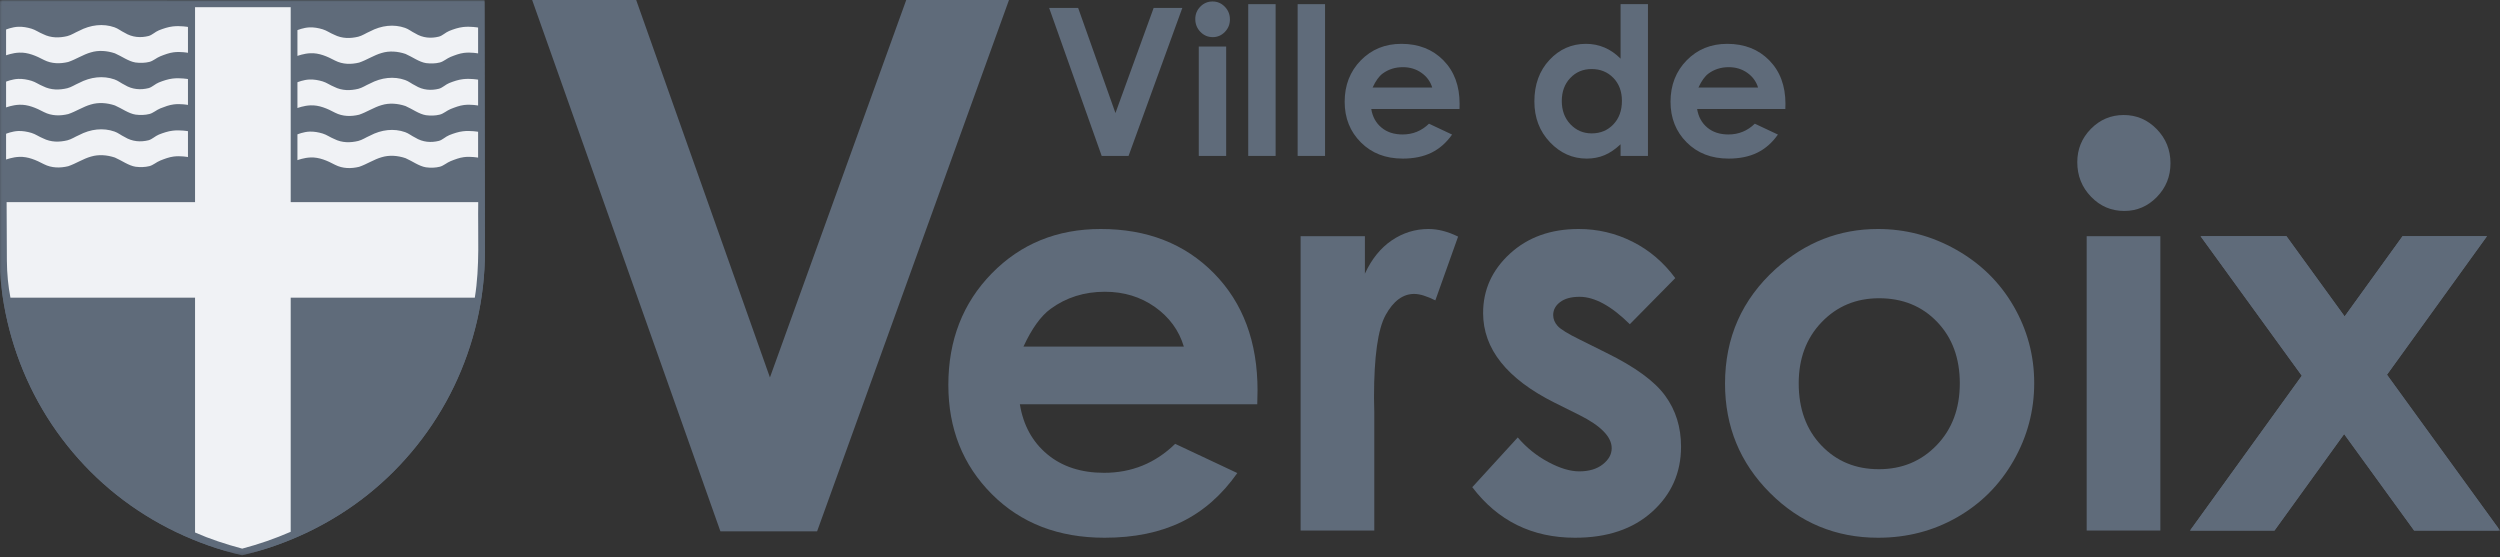
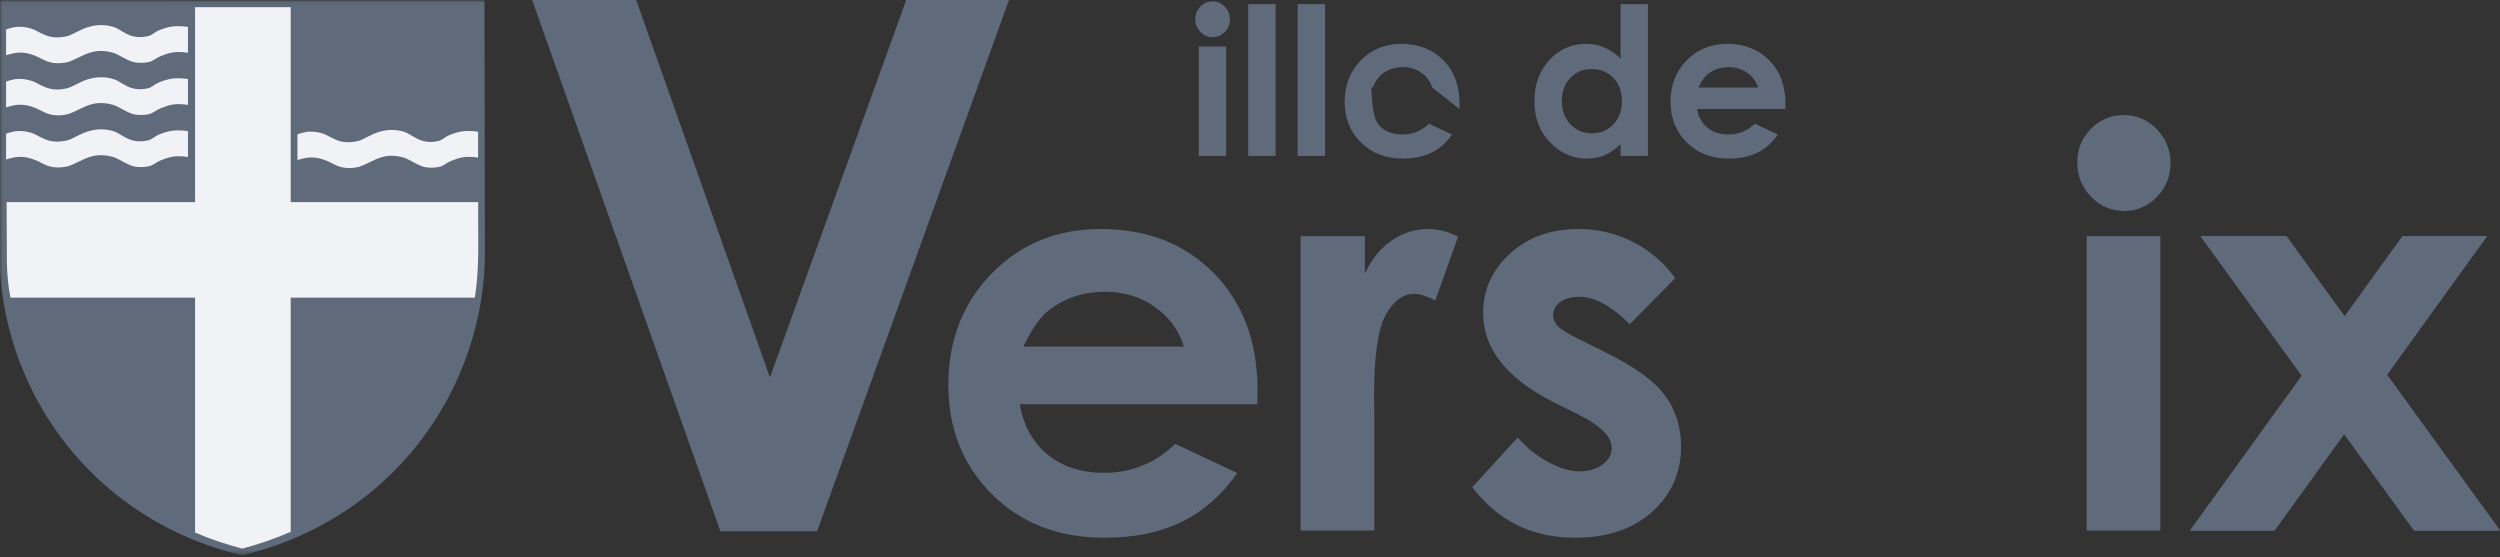
<svg xmlns="http://www.w3.org/2000/svg" width="480" height="107" viewBox="0 0 480 107" fill="none">
  <rect x="0" y="0" width="480" height="107" fill="#333333" stroke="none" />
-   <path fill-rule="evenodd" clip-rule="evenodd" d="M201.435 1.52H207.004L214.168 21.705L221.502 1.52H227.006L216.685 29.935H211.525L201.435 1.52Z" fill="#5F6B7A" />
  <path fill-rule="evenodd" clip-rule="evenodd" d="M230.165 29.936H235.424V8.932H230.165V29.936ZM232.81 0.284C233.724 0.284 234.51 0.619 235.163 1.29C235.817 1.962 236.145 2.772 236.145 3.726C236.145 4.668 235.821 5.471 235.171 6.135C234.524 6.799 233.75 7.13 232.848 7.13C231.922 7.13 231.13 6.793 230.475 6.117C229.821 5.439 229.494 4.617 229.494 3.649C229.494 2.721 229.817 1.93 230.467 1.272C231.114 0.613 231.894 0.284 232.81 0.284Z" fill="#5F6B7A" />
  <path fill-rule="evenodd" clip-rule="evenodd" d="M239.659 29.936H244.918V0.798H239.659V29.936Z" fill="#5F6B7A" />
  <path fill-rule="evenodd" clip-rule="evenodd" d="M249.148 29.936H254.408V0.798H249.148V29.936Z" fill="#5F6B7A" />
-   <path fill-rule="evenodd" clip-rule="evenodd" d="M274.984 16.807C274.637 15.652 273.948 14.709 272.921 13.984C271.897 13.258 270.704 12.896 269.35 12.896C267.877 12.896 266.586 13.304 265.477 14.118C264.778 14.626 264.134 15.523 263.54 16.807H274.984ZM280.224 20.927H263.281C263.524 22.421 264.178 23.611 265.242 24.493C266.3 25.378 267.65 25.817 269.297 25.817C271.263 25.817 272.953 25.127 274.368 23.749L278.8 25.835C277.695 27.406 276.37 28.569 274.826 29.322C273.284 30.073 271.448 30.45 269.328 30.45C266.035 30.45 263.353 29.413 261.286 27.339C259.215 25.267 258.176 22.669 258.176 19.549C258.176 16.353 259.211 13.698 261.28 11.585C263.349 9.474 265.939 8.417 269.058 8.417C272.366 8.417 275.057 9.472 277.132 11.579C279.207 13.686 280.243 16.468 280.243 19.927L280.224 20.927Z" fill="#5F6B7A" />
+   <path fill-rule="evenodd" clip-rule="evenodd" d="M274.984 16.807C274.637 15.652 273.948 14.709 272.921 13.984C271.897 13.258 270.704 12.896 269.35 12.896C267.877 12.896 266.586 13.304 265.477 14.118C264.778 14.626 264.134 15.523 263.54 16.807H274.984ZH263.281C263.524 22.421 264.178 23.611 265.242 24.493C266.3 25.378 267.65 25.817 269.297 25.817C271.263 25.817 272.953 25.127 274.368 23.749L278.8 25.835C277.695 27.406 276.37 28.569 274.826 29.322C273.284 30.073 271.448 30.45 269.328 30.45C266.035 30.45 263.353 29.413 261.286 27.339C259.215 25.267 258.176 22.669 258.176 19.549C258.176 16.353 259.211 13.698 261.28 11.585C263.349 9.474 265.939 8.417 269.058 8.417C272.366 8.417 275.057 9.472 277.132 11.579C279.207 13.686 280.243 16.468 280.243 19.927L280.224 20.927Z" fill="#5F6B7A" />
  <path fill-rule="evenodd" clip-rule="evenodd" d="M305.585 13.257C303.943 13.257 302.577 13.83 301.491 14.979C300.403 16.127 299.862 17.599 299.862 19.395C299.862 21.205 300.413 22.693 301.519 23.86C302.626 25.027 303.986 25.61 305.605 25.61C307.273 25.61 308.659 25.039 309.759 23.89C310.858 22.74 311.409 21.236 311.409 19.375C311.409 17.554 310.858 16.079 309.759 14.95C308.659 13.82 307.269 13.257 305.585 13.257ZM311.15 0.798H316.408V29.936H311.15V27.696C310.118 28.672 309.082 29.376 308.039 29.805C306.999 30.233 305.874 30.45 304.657 30.45C301.931 30.45 299.576 29.401 297.586 27.302C295.596 25.203 294.601 22.593 294.601 19.472C294.601 16.237 295.564 13.586 297.487 11.518C299.414 9.45 301.751 8.417 304.503 8.417C305.771 8.417 306.957 8.654 308.071 9.129C309.18 9.6 310.207 10.312 311.15 11.26V0.798Z" fill="#5F6B7A" />
  <path fill-rule="evenodd" clip-rule="evenodd" d="M337.547 16.807C337.197 15.652 336.51 14.709 335.484 13.984C334.455 13.258 333.267 12.896 331.91 12.896C330.44 12.896 329.151 13.304 328.037 14.118C327.34 14.626 326.693 15.523 326.103 16.807H337.547ZM342.784 20.927H325.846C326.089 22.421 326.74 23.611 327.8 24.493C328.86 25.378 330.213 25.817 331.859 25.817C333.823 25.817 335.513 25.127 336.927 23.749L341.361 25.835C340.255 27.406 338.933 28.569 337.385 29.322C335.843 30.073 334.011 30.45 331.889 30.45C328.596 30.45 325.915 29.413 323.844 27.339C321.773 25.267 320.741 22.669 320.741 19.549C320.741 16.353 321.773 13.698 323.84 11.585C325.907 9.474 328.499 8.417 331.618 8.417C334.929 8.417 337.622 9.472 339.693 11.579C341.767 13.686 342.806 16.468 342.806 19.927L342.784 20.927Z" fill="#5F6B7A" />
  <path fill-rule="evenodd" clip-rule="evenodd" d="M102.174 0H122.147L147.827 72.471L173.996 0H193.726L156.884 102.012H138.317L102.174 0Z" fill="#5F6B7A" />
  <path fill-rule="evenodd" clip-rule="evenodd" d="M227.298 66.544C226.36 63.429 224.509 60.896 221.749 58.943C218.987 56.991 215.781 56.017 212.137 56.017C208.176 56.017 204.702 57.115 201.717 59.303C199.84 60.672 198.104 63.086 196.507 66.544H227.298ZM241.394 77.622H195.812C196.47 81.646 198.225 84.843 201.077 87.218C203.928 89.594 207.568 90.78 211.992 90.78C217.283 90.78 221.83 88.924 225.634 85.218L237.564 90.826C234.587 95.054 231.023 98.18 226.872 100.205C222.718 102.229 217.789 103.245 212.079 103.245C203.219 103.245 196.006 100.455 190.435 94.877C184.866 89.298 182.082 82.312 182.082 73.916C182.082 65.318 184.862 58.174 190.425 52.491C195.986 46.808 202.961 43.967 211.347 43.967C220.254 43.967 227.497 46.802 233.076 52.471C238.655 58.142 241.447 65.629 241.447 74.936L241.394 77.622Z" fill="#5F6B7A" />
  <path fill-rule="evenodd" clip-rule="evenodd" d="M249.717 45.351H262.059V52.546C263.354 49.739 265.076 47.606 267.222 46.151C269.37 44.696 271.723 43.967 274.279 43.967C276.086 43.967 277.977 44.454 279.955 45.426L275.586 57.673C273.938 56.847 272.585 56.433 271.523 56.433C269.364 56.433 267.539 57.782 266.049 60.472C264.558 63.167 263.812 68.45 263.812 76.323L263.864 79.067V101.861H249.717V45.351Z" fill="#5F6B7A" />
  <path fill-rule="evenodd" clip-rule="evenodd" d="M321.651 53.396L312.926 62.248C309.382 58.742 306.162 56.985 303.27 56.985C301.685 56.985 300.447 57.322 299.553 57.992C298.657 58.663 298.212 59.497 298.212 60.492C298.212 61.249 298.495 61.947 299.063 62.582C299.634 63.216 301.041 64.088 303.286 65.184L308.466 67.764C313.921 70.447 317.668 73.179 319.705 75.964C321.744 78.75 322.761 82.016 322.761 85.762C322.761 90.747 320.919 94.91 317.229 98.244C313.544 101.579 308.602 103.245 302.407 103.245C294.167 103.245 287.591 100.012 282.678 93.54L291.407 83.991C293.072 85.939 295.02 87.512 297.257 88.707C299.492 89.905 301.474 90.502 303.209 90.502C305.078 90.502 306.587 90.057 307.73 89.158C308.873 88.261 309.445 87.228 309.445 86.055C309.445 83.885 307.382 81.762 303.26 79.696L298.479 77.317C289.331 72.734 284.757 66.993 284.757 60.1C284.757 55.651 286.474 51.852 289.913 48.698C293.35 45.546 297.744 43.967 303.1 43.967C306.764 43.967 310.209 44.781 313.439 46.404C316.667 48.026 319.407 50.358 321.651 53.396Z" fill="#5F6B7A" />
-   <path fill-rule="evenodd" clip-rule="evenodd" d="M360.79 57.263C356.376 57.263 352.696 58.793 349.759 61.854C346.819 64.914 345.352 68.826 345.352 73.597C345.352 78.507 346.801 82.483 349.705 85.525C352.609 88.569 356.287 90.087 360.741 90.087C365.189 90.087 368.89 88.551 371.847 85.474C374.807 82.397 376.283 78.438 376.283 73.597C376.283 68.757 374.83 64.827 371.926 61.801C369.022 58.775 365.313 57.263 360.79 57.263ZM360.547 43.967C365.888 43.967 370.912 45.298 375.612 47.957C380.309 50.618 383.979 54.227 386.614 58.785C389.25 63.348 390.568 68.269 390.568 73.556C390.568 78.874 389.242 83.847 386.589 88.478C383.937 93.105 380.317 96.724 375.741 99.332C371.162 101.94 366.115 103.245 360.601 103.245C352.481 103.245 345.552 100.371 339.815 94.618C334.074 88.866 331.206 81.882 331.206 73.658C331.206 64.849 334.447 57.51 340.932 51.635C346.62 46.526 353.16 43.967 360.547 43.967Z" fill="#5F6B7A" />
  <path fill-rule="evenodd" clip-rule="evenodd" d="M400.643 101.861H414.79V45.351H400.643V101.861ZM407.76 22.084C410.219 22.084 412.33 22.987 414.091 24.791C415.852 26.596 416.732 28.781 416.732 31.345C416.732 33.878 415.858 36.039 414.116 37.825C412.373 39.613 410.288 40.504 407.862 40.504C405.367 40.504 403.239 39.595 401.48 37.773C399.719 35.952 398.838 33.74 398.838 31.138C398.838 28.641 399.711 26.51 401.454 24.739C403.195 22.969 405.298 22.084 407.76 22.084Z" fill="#5F6B7A" />
  <mask id="mask0_1146_2858" style="mask-type:alpha" maskUnits="userSpaceOnUse" x="0" y="0" width="480" height="107">
    <path d="M0 0.055V106.495H480V53.275V0.055H0Z" fill="white" />
  </mask>
  <g mask="url(#mask0_1146_2858)">
    <path fill-rule="evenodd" clip-rule="evenodd" d="M422.514 45.351H438.996L450.17 60.752L461.291 45.351H477.496L458.296 71.949L480 101.861H463.513L450.073 83.337L436.702 101.861H420.495L441.95 72.142L422.514 45.351Z" fill="#5F6B7A" />
  </g>
  <mask id="mask1_1146_2858" style="mask-type:alpha" maskUnits="userSpaceOnUse" x="0" y="0" width="480" height="107">
-     <path d="M0 0.055V106.495H480V53.275V0.055H0Z" fill="#1A1919" />
-   </mask>
+     </mask>
  <g mask="url(#mask1_1146_2858)">
    <path fill-rule="evenodd" clip-rule="evenodd" d="M93.018 0.063L93.101 48.373C93.115 57.269 91.024 66.163 87.159 74.2C83.295 82.235 77.594 89.408 70.58 94.993C63.568 100.573 55.243 104.565 46.479 106.613C37.726 104.573 29.411 100.595 22.402 95.026C15.394 89.457 9.693 82.296 5.829 74.261C1.964 66.226 -0.119 57.314 -0.119 48.408V0.055L93.018 0.063Z" fill="#5F6B7A" />
  </g>
  <mask id="mask2_1146_2858" style="mask-type:alpha" maskUnits="userSpaceOnUse" x="0" y="0" width="480" height="107">
    <path d="M0 0.055V106.495H480V53.275V0.055H0Z" fill="white" />
  </mask>
  <g mask="url(#mask2_1146_2858)">
    <path fill-rule="evenodd" clip-rule="evenodd" d="M422.514 45.351H438.996L450.17 60.752L461.291 45.351H477.496L458.296 71.949L480 101.861H463.513L450.073 83.337L436.702 101.861H420.495L441.95 72.142L422.514 45.351Z" fill="#5F6B7A" />
  </g>
  <mask id="mask3_1146_2858" style="mask-type:alpha" maskUnits="userSpaceOnUse" x="0" y="0" width="480" height="107">
    <path d="M0 0.055V106.495H480V53.275V0.055H0Z" fill="#1A1919" />
  </mask>
  <g mask="url(#mask3_1146_2858)">
    <path fill-rule="evenodd" clip-rule="evenodd" d="M93.018 0.063L93.101 48.373C93.115 57.269 91.024 66.163 87.159 74.2C83.295 82.235 77.594 89.408 70.58 94.993C63.568 100.573 55.243 104.565 46.479 106.613C37.726 104.573 29.411 100.595 22.402 95.026C15.394 89.457 9.693 82.296 5.829 74.261C1.964 66.226 -0.119 57.314 -0.119 48.408V0.055L93.018 0.063Z" fill="#5F6B7A" />
  </g>
  <path fill-rule="evenodd" clip-rule="evenodd" d="M57.124 37.503H91.773L91.712 1.372L57.124 1.368V37.503Z" fill="#5F6B7A" />
  <path fill-rule="evenodd" clip-rule="evenodd" d="M1.192 1.362V37.503H36.139V1.366L1.192 1.362Z" fill="#5F6B7A" />
  <path fill-rule="evenodd" clip-rule="evenodd" d="M57.124 58.463V101.654C62.917 99.059 68.288 95.527 72.949 91.236C77.608 86.942 81.553 81.888 84.593 76.329C87.631 70.77 89.765 64.706 90.896 58.463H57.124Z" fill="#5F6B7A" />
  <path fill-rule="evenodd" clip-rule="evenodd" d="M36.09 58.498V101.685C30.298 99.093 24.926 95.56 20.265 91.267C15.606 86.973 11.662 81.921 8.621 76.362C5.583 70.803 3.449 64.74 2.318 58.498H36.09Z" fill="#5F6B7A" />
  <path fill-rule="evenodd" clip-rule="evenodd" d="M1.32 50.032C1.336 52.54 1.579 54.935 2.003 57.156H37.449V102.237C40.264 103.483 43.309 104.482 46.505 105.338C49.66 104.496 52.767 103.433 55.815 102.105V57.156H91.162C92.157 51.12 91.723 44.942 91.818 38.812H55.815V1.385H37.449V38.812H1.269L1.32 50.032Z" fill="#F0F2F5" />
  <path fill-rule="evenodd" clip-rule="evenodd" d="M88.906 25.202C88.001 25.309 87.117 25.607 86.256 25.95C85.542 26.233 84.971 26.86 84.272 27.047C82.788 27.416 81.191 27.333 79.71 26.415C79.039 26.099 78.454 25.597 77.777 25.368C75.633 24.613 73.235 24.875 71.024 26.05C70.256 26.377 69.559 26.87 68.783 27.063C67.277 27.422 65.688 27.453 64.168 26.681C63.401 26.377 62.717 25.865 61.945 25.634C61.129 25.39 60.286 25.24 59.449 25.269C58.269 25.309 57.108 25.8 57.108 25.8V30.751C57.108 30.751 58.358 30.272 59.619 30.235C61.271 30.16 62.827 30.846 64.339 31.646C65.8 32.394 67.413 32.401 68.955 32.029C70.412 31.54 71.817 30.596 73.28 30.186C74.739 29.738 76.348 29.858 77.86 30.367C79.179 30.939 80.452 31.913 81.795 32.127C82.683 32.242 83.589 32.228 84.444 32.013C85.172 31.828 85.79 31.227 86.531 30.933C87.368 30.6 88.209 30.278 89.077 30.168C90.408 30 91.794 30.268 91.794 30.268V25.301C91.794 25.301 90.323 25.037 88.906 25.202Z" fill="#F0F2F5" />
-   <path fill-rule="evenodd" clip-rule="evenodd" d="M88.906 15.197C88.001 15.303 87.117 15.601 86.256 15.944C85.542 16.228 84.971 16.854 84.272 17.04C82.788 17.41 81.191 17.328 79.71 16.407C79.039 16.093 78.454 15.589 77.777 15.362C75.633 14.607 73.235 14.869 71.024 16.042C70.256 16.369 69.559 16.862 68.783 17.055C67.277 17.414 65.688 17.448 64.168 16.673C63.401 16.372 62.717 15.857 61.945 15.628C61.129 15.384 60.286 15.234 59.449 15.264C58.269 15.303 57.108 15.794 57.108 15.794V20.744C57.108 20.744 58.358 20.267 59.619 20.229C61.271 20.154 62.827 20.84 64.339 21.641C65.8 22.386 67.413 22.396 68.955 22.023C70.412 21.532 71.817 20.588 73.28 20.178C74.739 19.732 76.348 19.853 77.86 20.361C79.179 20.933 80.452 21.907 81.795 22.122C82.683 22.236 83.589 22.22 84.444 22.005C85.172 21.822 85.79 21.221 86.531 20.927C87.368 20.594 88.209 20.273 89.077 20.162C90.408 19.995 91.794 20.263 91.794 20.263V15.295C91.794 15.295 90.323 15.031 88.906 15.197Z" fill="#F0F2F5" />
-   <path fill-rule="evenodd" clip-rule="evenodd" d="M88.906 5.189C88.001 5.295 87.117 5.593 86.256 5.938C85.542 6.221 84.971 6.848 84.272 7.032C82.788 7.402 81.191 7.319 79.71 6.401C79.039 6.085 78.454 5.583 77.777 5.356C75.633 4.601 73.235 4.861 71.024 6.036C70.256 6.363 69.559 6.856 68.783 7.049C67.277 7.408 65.688 7.44 64.168 6.667C63.401 6.363 62.717 5.851 61.945 5.622C61.129 5.378 60.286 5.226 59.449 5.256C58.269 5.297 57.108 5.788 57.108 5.788V10.736C57.108 10.736 58.358 10.259 59.619 10.221C61.271 10.146 62.827 10.834 64.339 11.633C65.8 12.38 67.413 12.388 68.955 12.015C70.412 11.526 71.817 10.58 73.28 10.172C74.739 9.724 76.348 9.847 77.86 10.353C79.179 10.925 80.452 11.901 81.795 12.116C82.683 12.228 83.589 12.214 84.444 11.999C85.172 11.816 85.79 11.213 86.531 10.919C87.368 10.586 88.209 10.264 89.077 10.154C90.408 9.987 91.794 10.255 91.794 10.255V5.289C91.794 5.289 90.323 5.023 88.906 5.189Z" fill="#F0F2F5" />
  <path fill-rule="evenodd" clip-rule="evenodd" d="M33.181 25.086C32.269 25.193 31.381 25.491 30.512 25.834C29.796 26.117 29.219 26.744 28.516 26.93C27.022 27.3 25.413 27.217 23.921 26.299C23.245 25.983 22.659 25.481 21.976 25.254C19.818 24.497 17.404 24.759 15.179 25.934C14.405 26.261 13.702 26.754 12.923 26.945C11.405 27.306 9.805 27.338 8.275 26.565C7.505 26.261 6.815 25.749 6.039 25.518C5.217 25.276 4.369 25.124 3.526 25.153C2.339 25.193 1.168 25.684 1.168 25.684V30.634C1.168 30.634 2.428 30.157 3.699 30.119C5.358 30.044 6.925 30.73 8.449 31.53C9.92 32.278 11.545 32.285 13.094 31.913C14.563 31.422 15.977 30.478 17.449 30.07C18.92 29.622 20.539 29.742 22.063 30.251C23.388 30.823 24.671 31.797 26.021 32.013C26.915 32.126 27.829 32.112 28.688 31.897C29.421 31.712 30.042 31.11 30.789 30.817C31.632 30.484 32.479 30.162 33.353 30.052C34.694 29.884 36.089 30.152 36.089 30.152V25.185C36.089 25.185 34.609 24.921 33.181 25.086Z" fill="#F0F2F5" />
  <path fill-rule="evenodd" clip-rule="evenodd" d="M33.181 15.078C32.269 15.185 31.381 15.482 30.512 15.828C29.796 16.109 29.219 16.738 28.516 16.924C27.022 17.292 25.413 17.211 23.921 16.293C23.245 15.975 22.659 15.473 21.976 15.246C19.818 14.491 17.404 14.753 15.179 15.926C14.405 16.253 13.702 16.746 12.923 16.939C11.405 17.298 9.805 17.33 8.275 16.559C7.505 16.255 6.815 15.743 6.039 15.512C5.217 15.268 4.369 15.116 3.526 15.147C2.339 15.187 1.168 15.678 1.168 15.678V20.628C1.168 20.628 2.428 20.15 3.699 20.113C5.358 20.038 6.925 20.724 8.449 21.524C9.92 22.271 11.545 22.279 13.094 21.905C14.563 21.416 15.977 20.472 17.449 20.062C18.92 19.616 20.539 19.736 22.063 20.245C23.388 20.817 24.671 21.791 26.021 22.005C26.915 22.12 27.829 22.106 28.688 21.889C29.421 21.706 30.042 21.105 30.789 20.809C31.632 20.478 32.479 20.156 33.353 20.046C34.694 19.876 36.089 20.145 36.089 20.145V15.179C36.089 15.179 34.609 14.915 33.181 15.078Z" fill="#F0F2F5" />
  <path fill-rule="evenodd" clip-rule="evenodd" d="M33.181 5.072C32.269 5.179 31.381 5.476 30.512 5.819C29.796 6.103 29.219 6.732 28.516 6.915C27.022 7.286 25.413 7.203 23.921 6.285C23.245 5.969 22.659 5.466 21.976 5.24C19.818 4.483 17.404 4.745 15.179 5.92C14.405 6.247 13.702 6.74 12.923 6.933C11.405 7.292 9.805 7.323 8.275 6.551C7.505 6.247 6.815 5.735 6.039 5.504C5.217 5.26 4.369 5.11 3.526 5.139C2.339 5.179 1.168 5.67 1.168 5.67V10.619C1.168 10.619 2.428 10.144 3.699 10.105C5.358 10.03 6.925 10.716 8.449 11.516C9.92 12.263 11.545 12.271 13.094 11.901C14.563 11.41 15.977 10.464 17.449 10.056C18.92 9.608 20.539 9.73 22.063 10.239C23.388 10.809 24.671 11.784 26.021 11.999C26.915 12.112 27.829 12.098 28.688 11.883C29.421 11.7 30.042 11.096 30.789 10.803C31.632 10.47 32.479 10.148 33.353 10.038C34.694 9.87 36.089 10.138 36.089 10.138V5.173C36.089 5.173 34.609 4.907 33.181 5.072Z" fill="#F0F2F5" />
</svg>